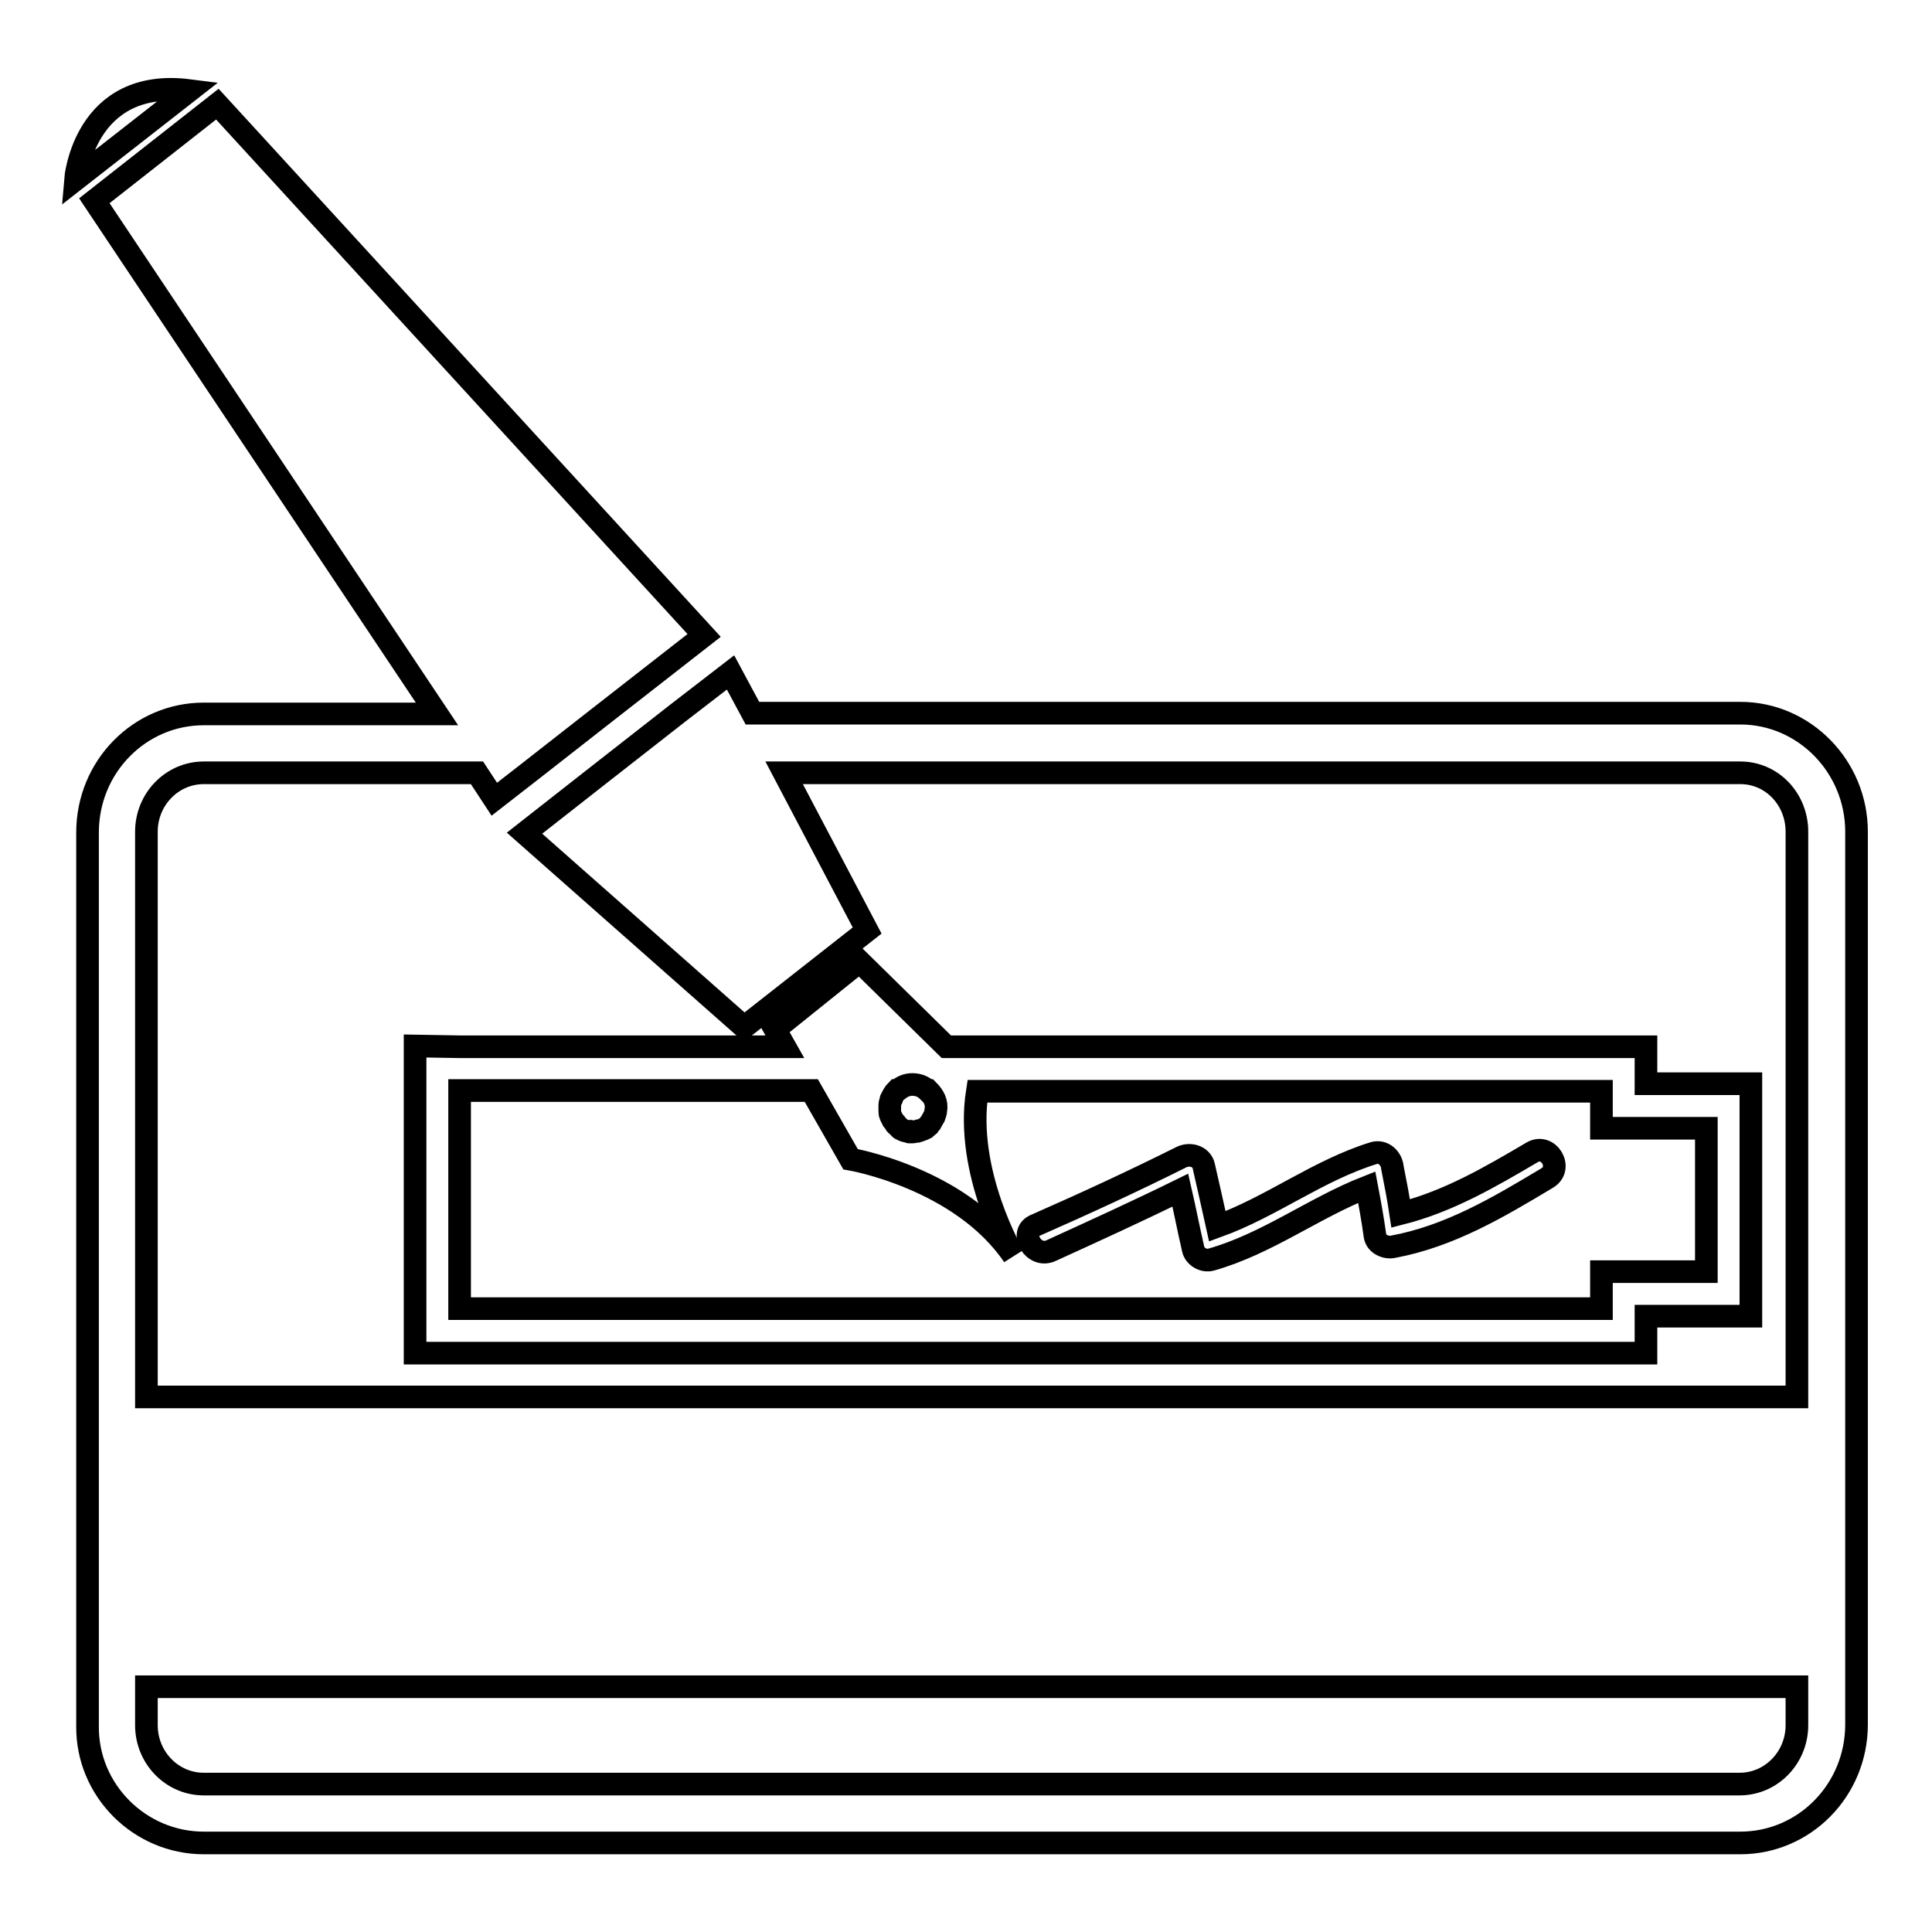
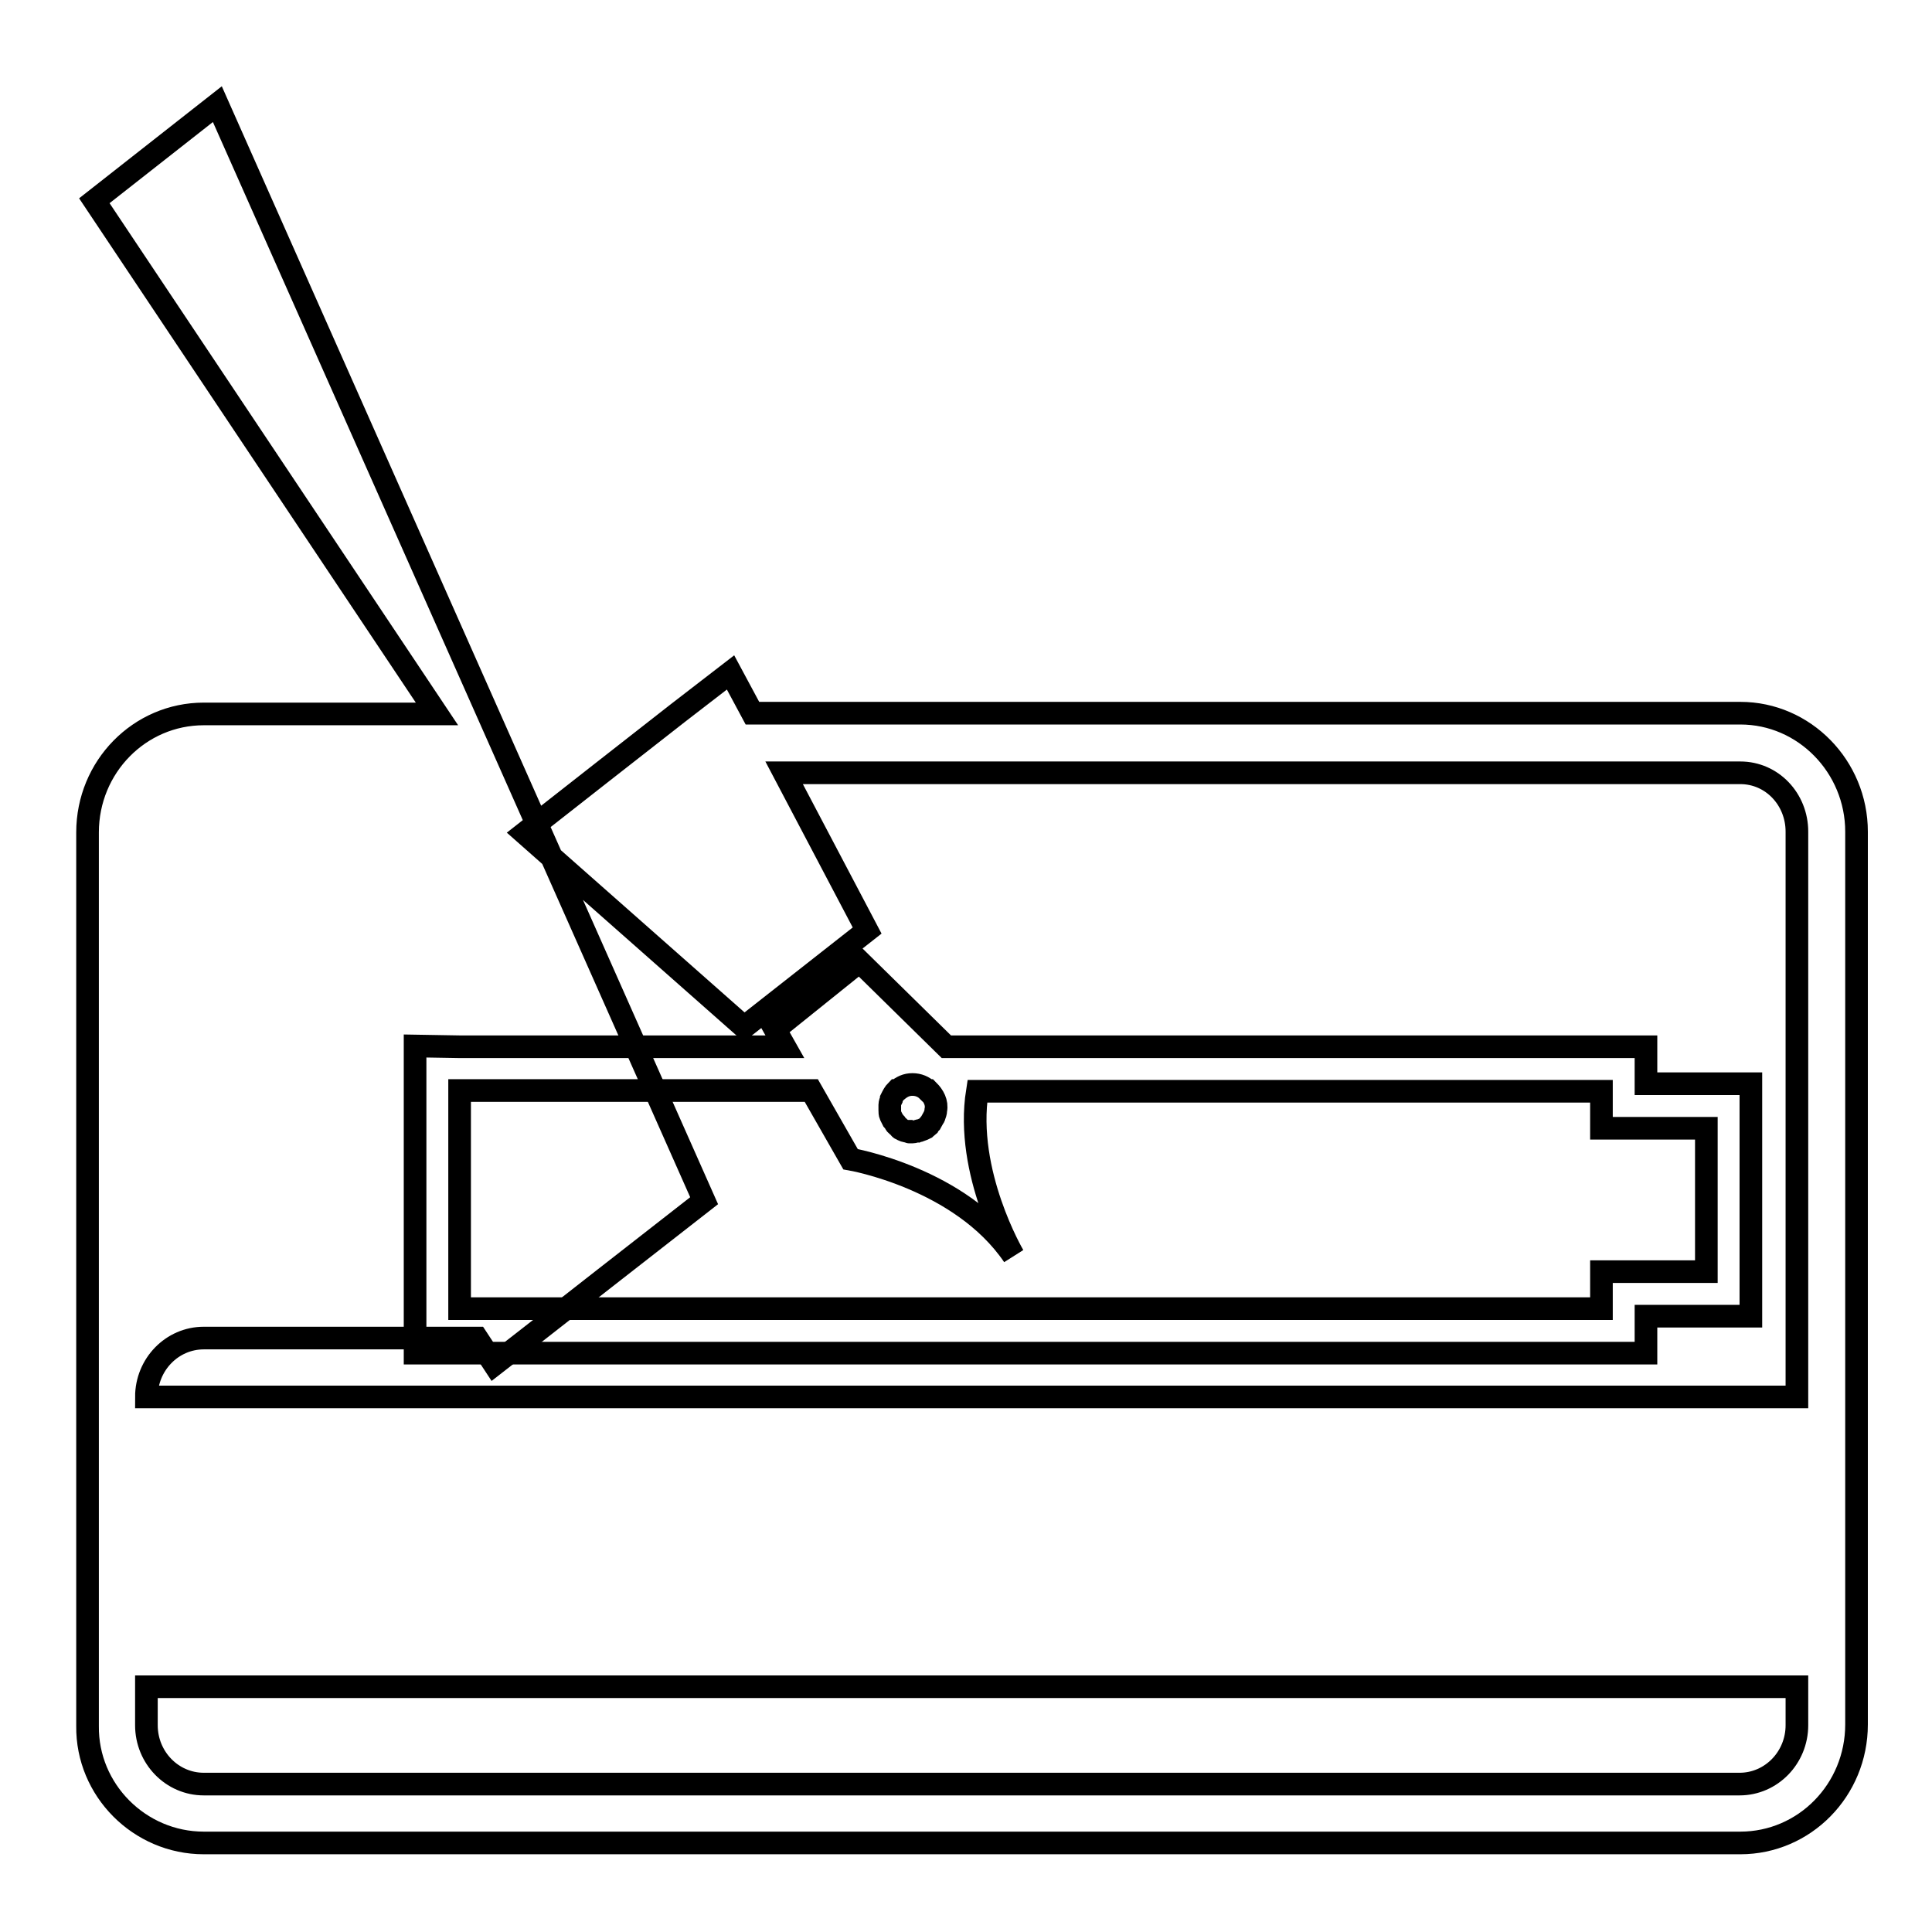
<svg xmlns="http://www.w3.org/2000/svg" version="1.1" x="0px" y="0px" viewBox="0 0 256 256" enable-background="new 0 0 256 256" xml:space="preserve">
  <g>
    <g>
      <g>
        <g>
-           <path stroke-width="3" fill-opacity="0" stroke="#000000" d="M27,244.2h203.6c8.5,0,15.4-7,15.4-15.7V110.2c0-8.6-6.9-15.7-15.4-15.7H99.7l-2.9-5.4l-7,5.4l-10.1,7.9l-10.2,8l29.1,25.7l16.3-12.8l-11-20.9h126.7c4.2,0,7.5,3.5,7.5,7.8v74.9H19.4v-74.9c0-4.3,3.4-7.8,7.6-7.8h36.2l2.3,3.5l4.5-3.5l10.1-7.9l13.2-10.3L28.8,13.8L12.5,26.6l45.4,68H27c-8.5,0-15.4,7-15.4,15.7v118.4C11.5,237.2,18.5,244.2,27,244.2z M238.1,223.5v5.1c0,4.3-3.4,7.8-7.6,7.8H27c-4.2,0-7.6-3.5-7.6-7.8v-5.1H238.1z" />
+           <path stroke-width="3" fill-opacity="0" stroke="#000000" d="M27,244.2h203.6c8.5,0,15.4-7,15.4-15.7V110.2c0-8.6-6.9-15.7-15.4-15.7H99.7l-2.9-5.4l-7,5.4l-10.1,7.9l-10.2,8l29.1,25.7l16.3-12.8l-11-20.9h126.7c4.2,0,7.5,3.5,7.5,7.8v74.9H19.4c0-4.3,3.4-7.8,7.6-7.8h36.2l2.3,3.5l4.5-3.5l10.1-7.9l13.2-10.3L28.8,13.8L12.5,26.6l45.4,68H27c-8.5,0-15.4,7-15.4,15.7v118.4C11.5,237.2,18.5,244.2,27,244.2z M238.1,223.5v5.1c0,4.3-3.4,7.8-7.6,7.8H27c-4.2,0-7.6-3.5-7.6-7.8v-5.1H238.1z" />
          <path stroke-width="3" fill-opacity="0" stroke="#000000" d="M55,138.6v5.9v28.9v5.9h5.9h151.3h5.9v-4.9h8h5.9v-5.9v-19v-5.9h-5.9h-8v-4.9h-5.9h-86.8l-11.5-11.3l-11.2,9l1.3,2.3H60.9L55,138.6L55,138.6z M124,147.1c0,0.3-0.1,0.5-0.2,0.8c0,0,0,0.1-0.1,0.2c-0.1,0.2-0.3,0.5-0.4,0.7c-0.1,0.1-0.2,0.2-0.3,0.4c-0.1,0.1-0.3,0.2-0.4,0.3c-0.2,0.1-0.4,0.2-0.7,0.3c-0.1,0-0.2,0-0.4,0.1c-0.2,0-0.4,0.1-0.6,0.1c-0.1,0-0.2,0-0.3,0c0,0,0,0-0.1,0c-0.1,0-0.1,0-0.2-0.1c-0.3,0-0.6-0.1-0.9-0.3c-0.1,0-0.2-0.1-0.2-0.2c-0.2-0.2-0.5-0.3-0.6-0.6c-0.1-0.1-0.2-0.3-0.3-0.4c-0.1-0.2-0.2-0.4-0.3-0.6c-0.1-0.2-0.1-0.5-0.1-0.7c0-0.1,0-0.2,0-0.3c0,0,0-0.1,0-0.1c0-0.1,0-0.2,0-0.3c0-0.2,0.1-0.5,0.2-0.7c0,0,0,0,0-0.1c0.2-0.4,0.4-0.8,0.7-1.1h0.1c0.6-0.5,1.2-0.8,2-0.8c0.8,0,1.5,0.3,2,0.8h0.1C123.7,145.2,124.2,146.1,124,147.1z M112.7,153.6c0,0,14.6,2.5,21.6,12.8c0,0-6.5-11-4.8-21.8h82.7v4.9h13.9v19h-13.9v4.9H60.9v-28.9h46.6L112.7,153.6z" />
-           <path stroke-width="3" fill-opacity="0" stroke="#000000" d="M10,23.8l15.1-11.8C11.1,10.2,10,23.8,10,23.8z" />
-           <path stroke-width="3" fill-opacity="0" stroke="#000000" d="M139.3,165.7c5.7-2.6,11.4-5.2,17.1-8c0.6,2.6,1.1,5.2,1.7,7.8c0.2,1,1.4,1.7,2.4,1.4c7.4-2.1,13.5-6.8,20.6-9.6c0.4,2.1,0.8,4.3,1.1,6.5c0.2,1.1,1.5,1.6,2.4,1.4c7.5-1.4,13.9-5.2,20.4-9.1c2.2-1.3,0.2-4.7-2-3.4c-5.6,3.3-11.1,6.5-17.4,8.1c-0.3-2-0.7-4.1-1.1-6.1c-0.1-1.2-1.2-2.3-2.5-1.9c-7.4,2.3-13.5,7.1-20.7,9.7c-0.6-2.7-1.2-5.4-1.8-8c-0.3-1.3-1.8-1.7-2.9-1.2c-6.4,3.2-12.9,6.2-19.5,9.1C135,163.4,137,166.8,139.3,165.7z" />
        </g>
      </g>
      <g />
      <g />
      <g />
      <g />
      <g />
      <g />
      <g />
      <g />
      <g />
      <g />
      <g />
      <g />
      <g />
      <g />
      <g />
    </g>
  </g>
</svg>